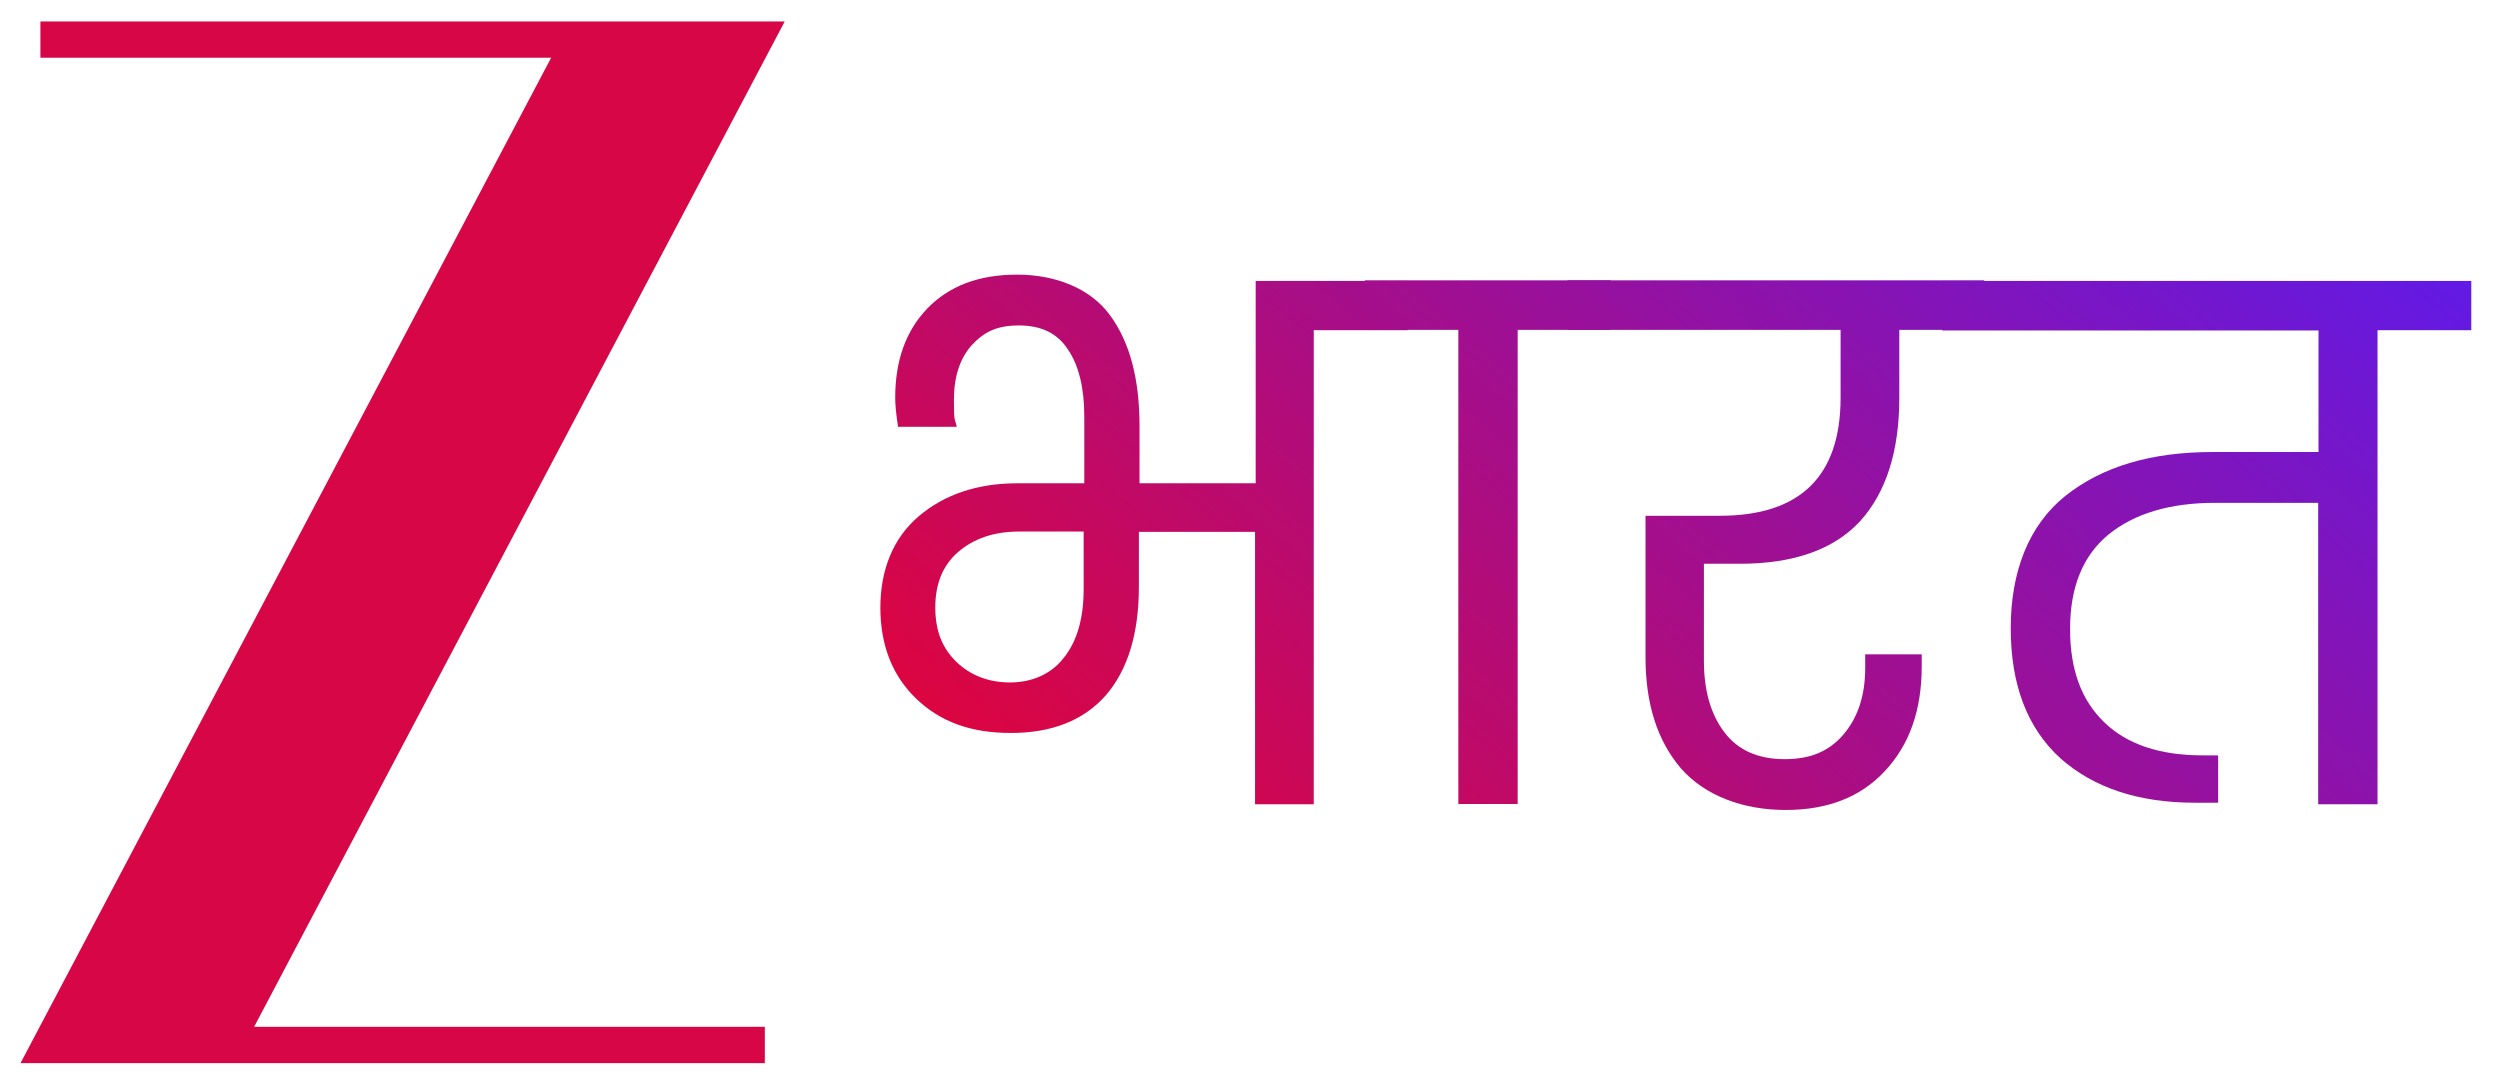
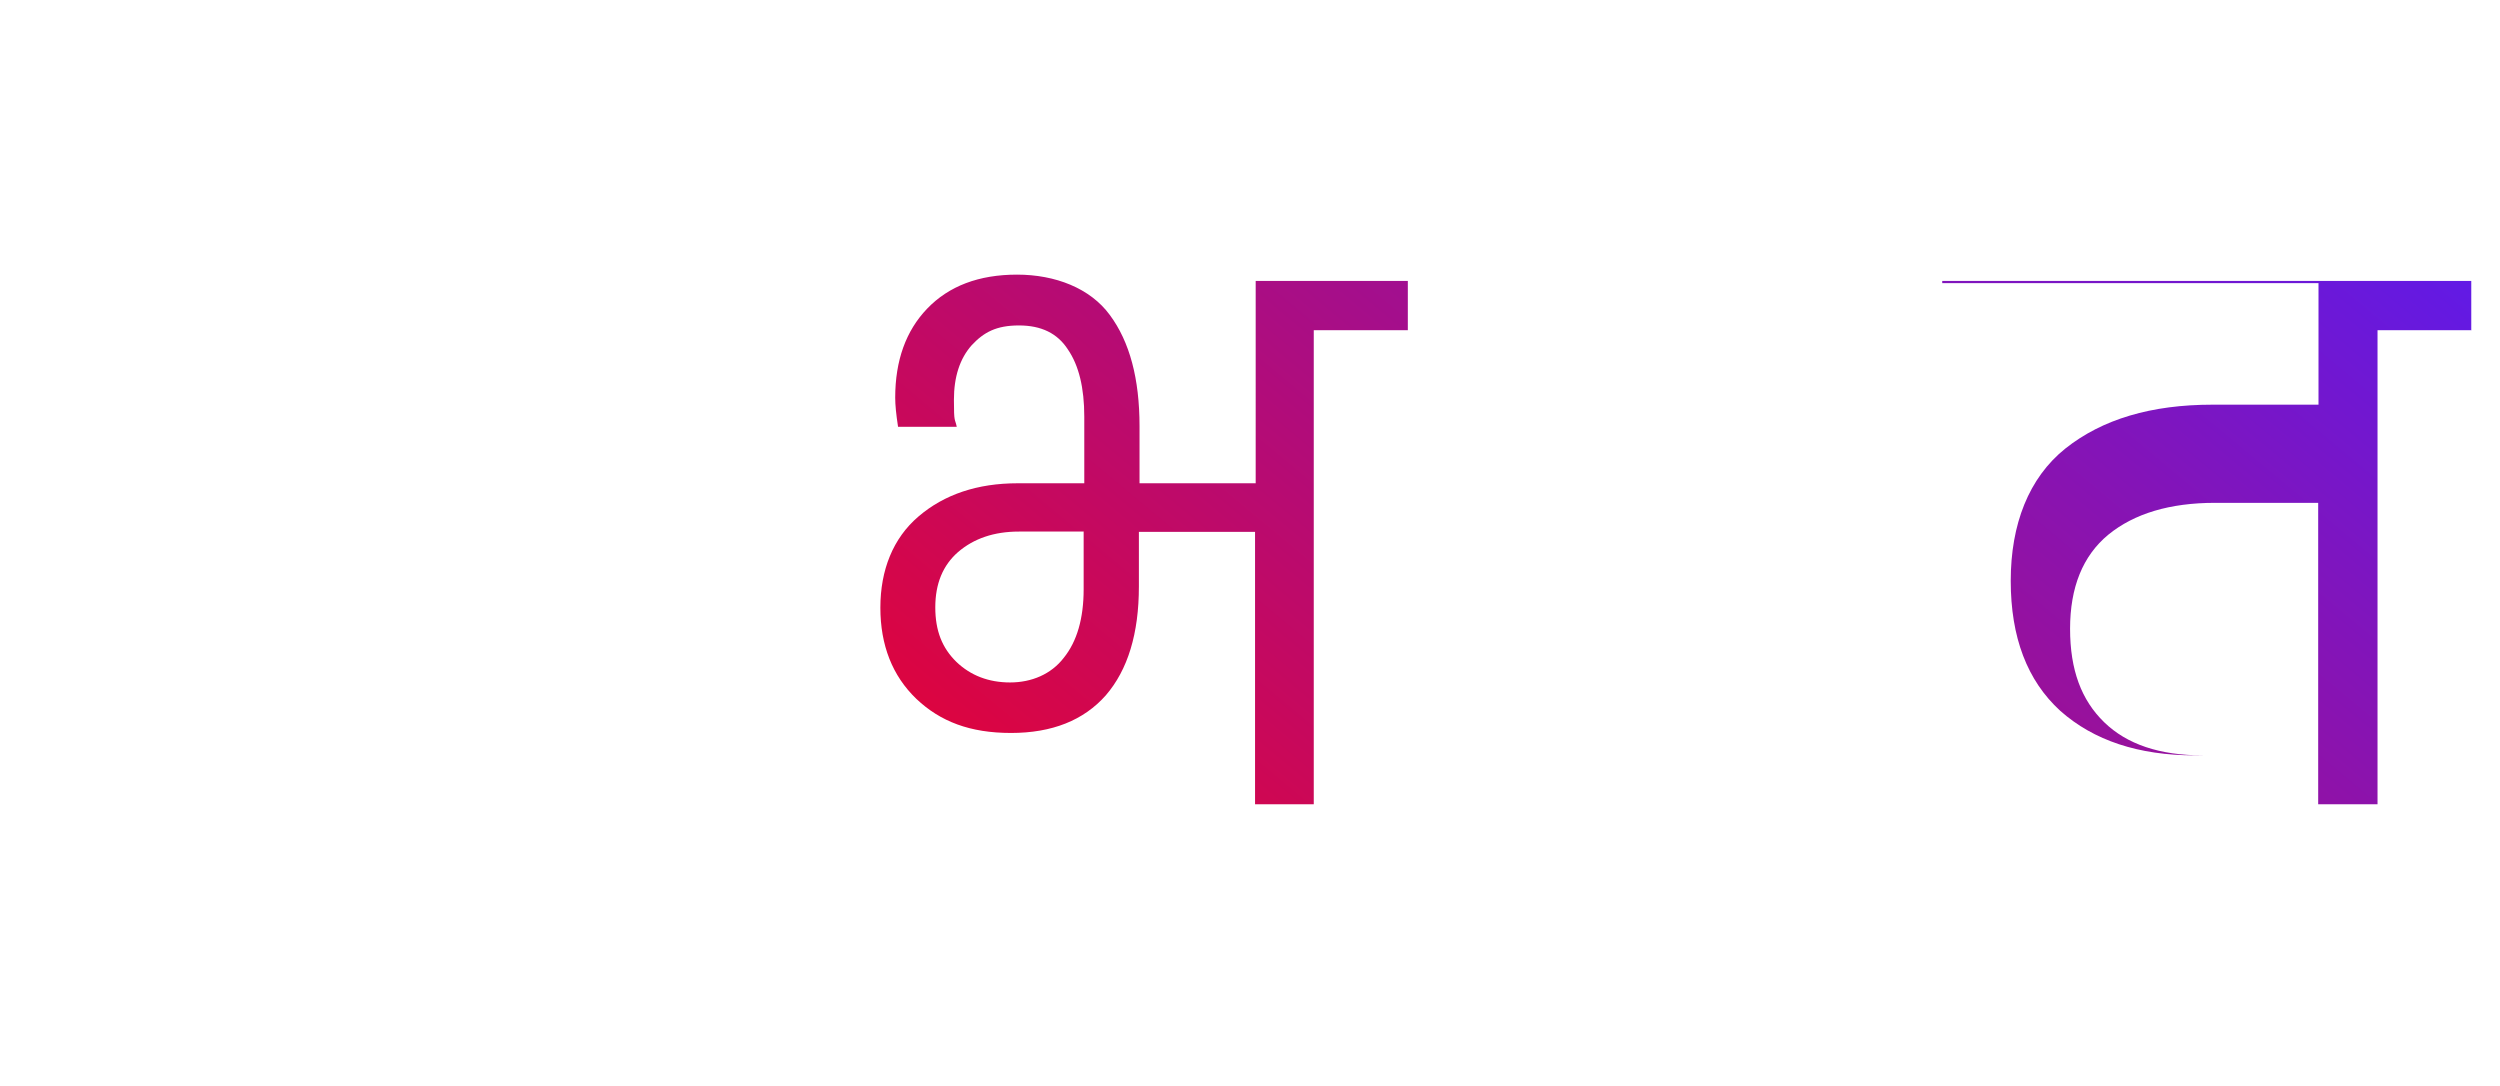
<svg xmlns="http://www.w3.org/2000/svg" version="1.1" id="Layer_1" x="0px" y="0px" viewBox="0 0 792 344" style="enable-background:new 0 0 792 344;" xml:space="preserve">
  <style type="text/css">
	.st0{fill:#D70647;}
	.st1{fill:url(#SVGID_1_);}
	.st2{fill:url(#SVGID_00000022560157952581136100000017663306084084575620_);}
	.st3{fill:url(#SVGID_00000178172926502621092680000018110947551520608941_);}
	.st4{fill:url(#SVGID_00000108310255680732424180000016761720729455614630_);}
</style>
-   <path class="st0" d="M248.6,6.8H12.8v11.5h161.8L6.5,336.8h235.8v-11.5H80.5L248.6,6.8z" />
  <linearGradient id="SVGID_1_" gradientUnits="userSpaceOnUse" x1="573.849" y1="13915.159" x2="284.249" y2="13566.959" gradientTransform="matrix(1 0 0 -1 0 13828.2)">
    <stop offset="0" style="stop-color:#611AE6" />
    <stop offset="1" style="stop-color:#E60333" />
  </linearGradient>
  <path class="st1" d="M446,88.9v15.7h-29.8v150.2h-18.6v-86.3h-36.8v17.3c0,14.9-3.5,26.4-10.5,34.5c-7,7.9-17,11.9-30,11.9  s-22.4-3.6-30-10.8c-7.6-7.3-11.4-17-11.4-28.9s4-22,12.1-28.9c8.2-7,18.7-10.5,31.4-10.5h21.1V132c0-9.1-1.7-16.2-5.2-21.3  c-3.3-5.1-8.4-7.6-15.5-7.6s-11.1,2.1-15,6.3c-3.7,4.2-5.6,9.9-5.6,17.3s0.3,5.7,0.9,8.5h-18.6c-0.6-3.9-0.9-6.9-0.9-9.2  c0-11.8,3.4-21.2,10.1-28.2c6.9-7.2,16.4-10.8,28.5-10.8s23.2,4.3,29.4,12.8c6.3,8.5,9.4,20.2,9.4,35.2v18.1h36.8V89h48.4H446  L446,88.9z M343.4,168.4h-20.6c-7.9,0-14.3,2.2-19.3,6.5c-4.8,4.2-7.2,10-7.2,17.5s2.2,12.9,6.7,17.3c4.5,4.3,10.2,6.5,17,6.5  s13-2.6,17-7.8c4.2-5.2,6.3-12.5,6.3-21.7v-18.3H343.4z" />
  <linearGradient id="SVGID_00000149374644314976926220000015562128067261603769_" gradientUnits="userSpaceOnUse" x1="631.786" y1="13867.012" x2="342.086" y2="13518.811" gradientTransform="matrix(1 0 0 -1 0 13828.2)">
    <stop offset="0" style="stop-color:#611AE6" />
    <stop offset="1" style="stop-color:#E60333" />
  </linearGradient>
-   <path style="fill:url(#SVGID_00000149374644314976926220000015562128067261603769_);" d="M462,254.7V104.5h-29.6V88.8h77.8v15.7  h-29.4v150.2H462L462,254.7z" />
  <linearGradient id="SVGID_00000062178530650406731790000007353348298852552606_" gradientUnits="userSpaceOnUse" x1="682.528" y1="13824.677" x2="392.928" y2="13476.576" gradientTransform="matrix(1 0 0 -1 0 13828.2)">
    <stop offset="0" style="stop-color:#611AE6" />
    <stop offset="1" style="stop-color:#E60333" />
  </linearGradient>
-   <path style="fill:url(#SVGID_00000062178530650406731790000007353348298852552606_);" d="M539.8,178.7v30.7c0,9.4,2.2,17,6.5,22.6  c4.3,5.7,10.7,8.5,19.1,8.5s14.1-2.6,18.6-7.8c4.6-5.4,6.9-12.4,6.9-21.1v-4.3h17.9v3.8c0,13.9-3.9,24.9-11.7,33.2  c-7.6,8.2-18.1,12.3-31.4,12.3s-25.5-4.4-33.2-13.2c-7.5-8.8-11.2-20.5-11.2-35.2v-44.8h23.5c25.5,0,38.3-12.5,38.3-37.4v-21.5  h-86.5V88.8h132v15.7h-26.9V126c0,17-4.2,30.1-12.5,39.2c-8.4,9-21.1,13.4-38.1,13.4h-11.4h0.1L539.8,178.7z" />
  <linearGradient id="SVGID_00000124845605796841737260000011261943851069289402_" gradientUnits="userSpaceOnUse" x1="766.323" y1="13754.98" x2="476.723" y2="13406.78" gradientTransform="matrix(1 0 0 -1 0 13828.2)">
    <stop offset="0" style="stop-color:#611AE6" />
    <stop offset="1" style="stop-color:#E60333" />
  </linearGradient>
-   <path style="fill:url(#SVGID_00000124845605796841737260000011261943851069289402_);" d="M782.8,104.6h-29.6v150.2h-18.8v-95.5  h-32.7c-14.3,0-25.6,3.4-33.8,10.1c-8.1,6.7-12.1,16.7-12.1,29.8s3.6,22.6,10.8,29.6s17.6,10.5,31.2,10.5h4.9v15h-7.4  c-17.8,0-32-4.7-42.6-14.1c-10.5-9.6-15.7-23.3-15.7-41.2s5.7-32.6,17.3-41.9c11.7-9.3,27.2-13.9,46.6-13.9h33.6v-38.5H615.3V89  h167.6v15.7L782.8,104.6L782.8,104.6z" />
+   <path style="fill:url(#SVGID_00000124845605796841737260000011261943851069289402_);" d="M782.8,104.6h-29.6v150.2h-18.8v-95.5  h-32.7c-14.3,0-25.6,3.4-33.8,10.1c-8.1,6.7-12.1,16.7-12.1,29.8s3.6,22.6,10.8,29.6s17.6,10.5,31.2,10.5h4.9h-7.4  c-17.8,0-32-4.7-42.6-14.1c-10.5-9.6-15.7-23.3-15.7-41.2s5.7-32.6,17.3-41.9c11.7-9.3,27.2-13.9,46.6-13.9h33.6v-38.5H615.3V89  h167.6v15.7L782.8,104.6L782.8,104.6z" />
</svg>